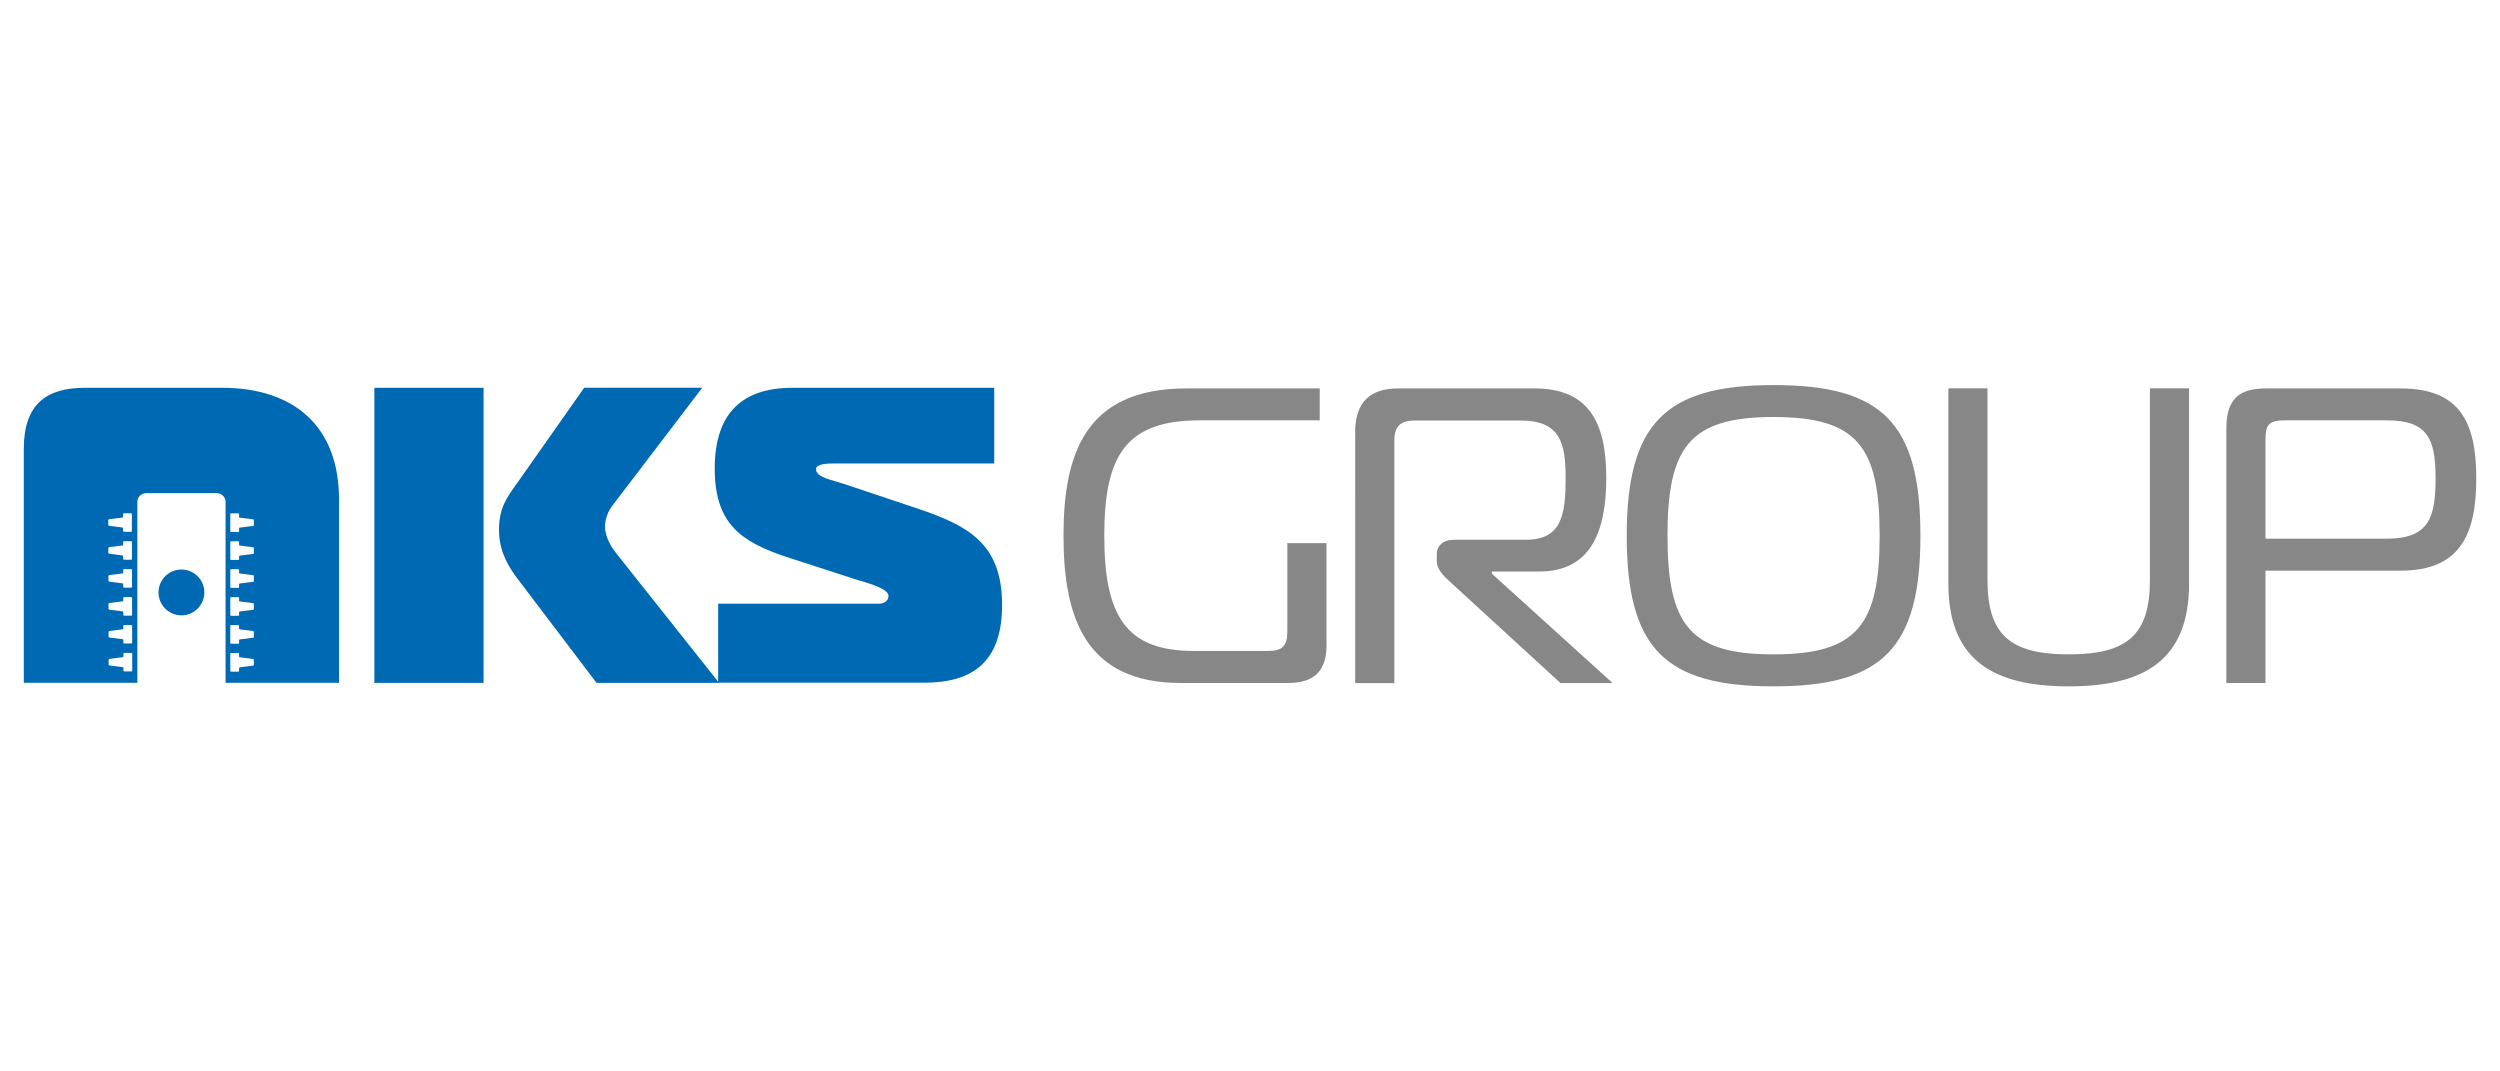
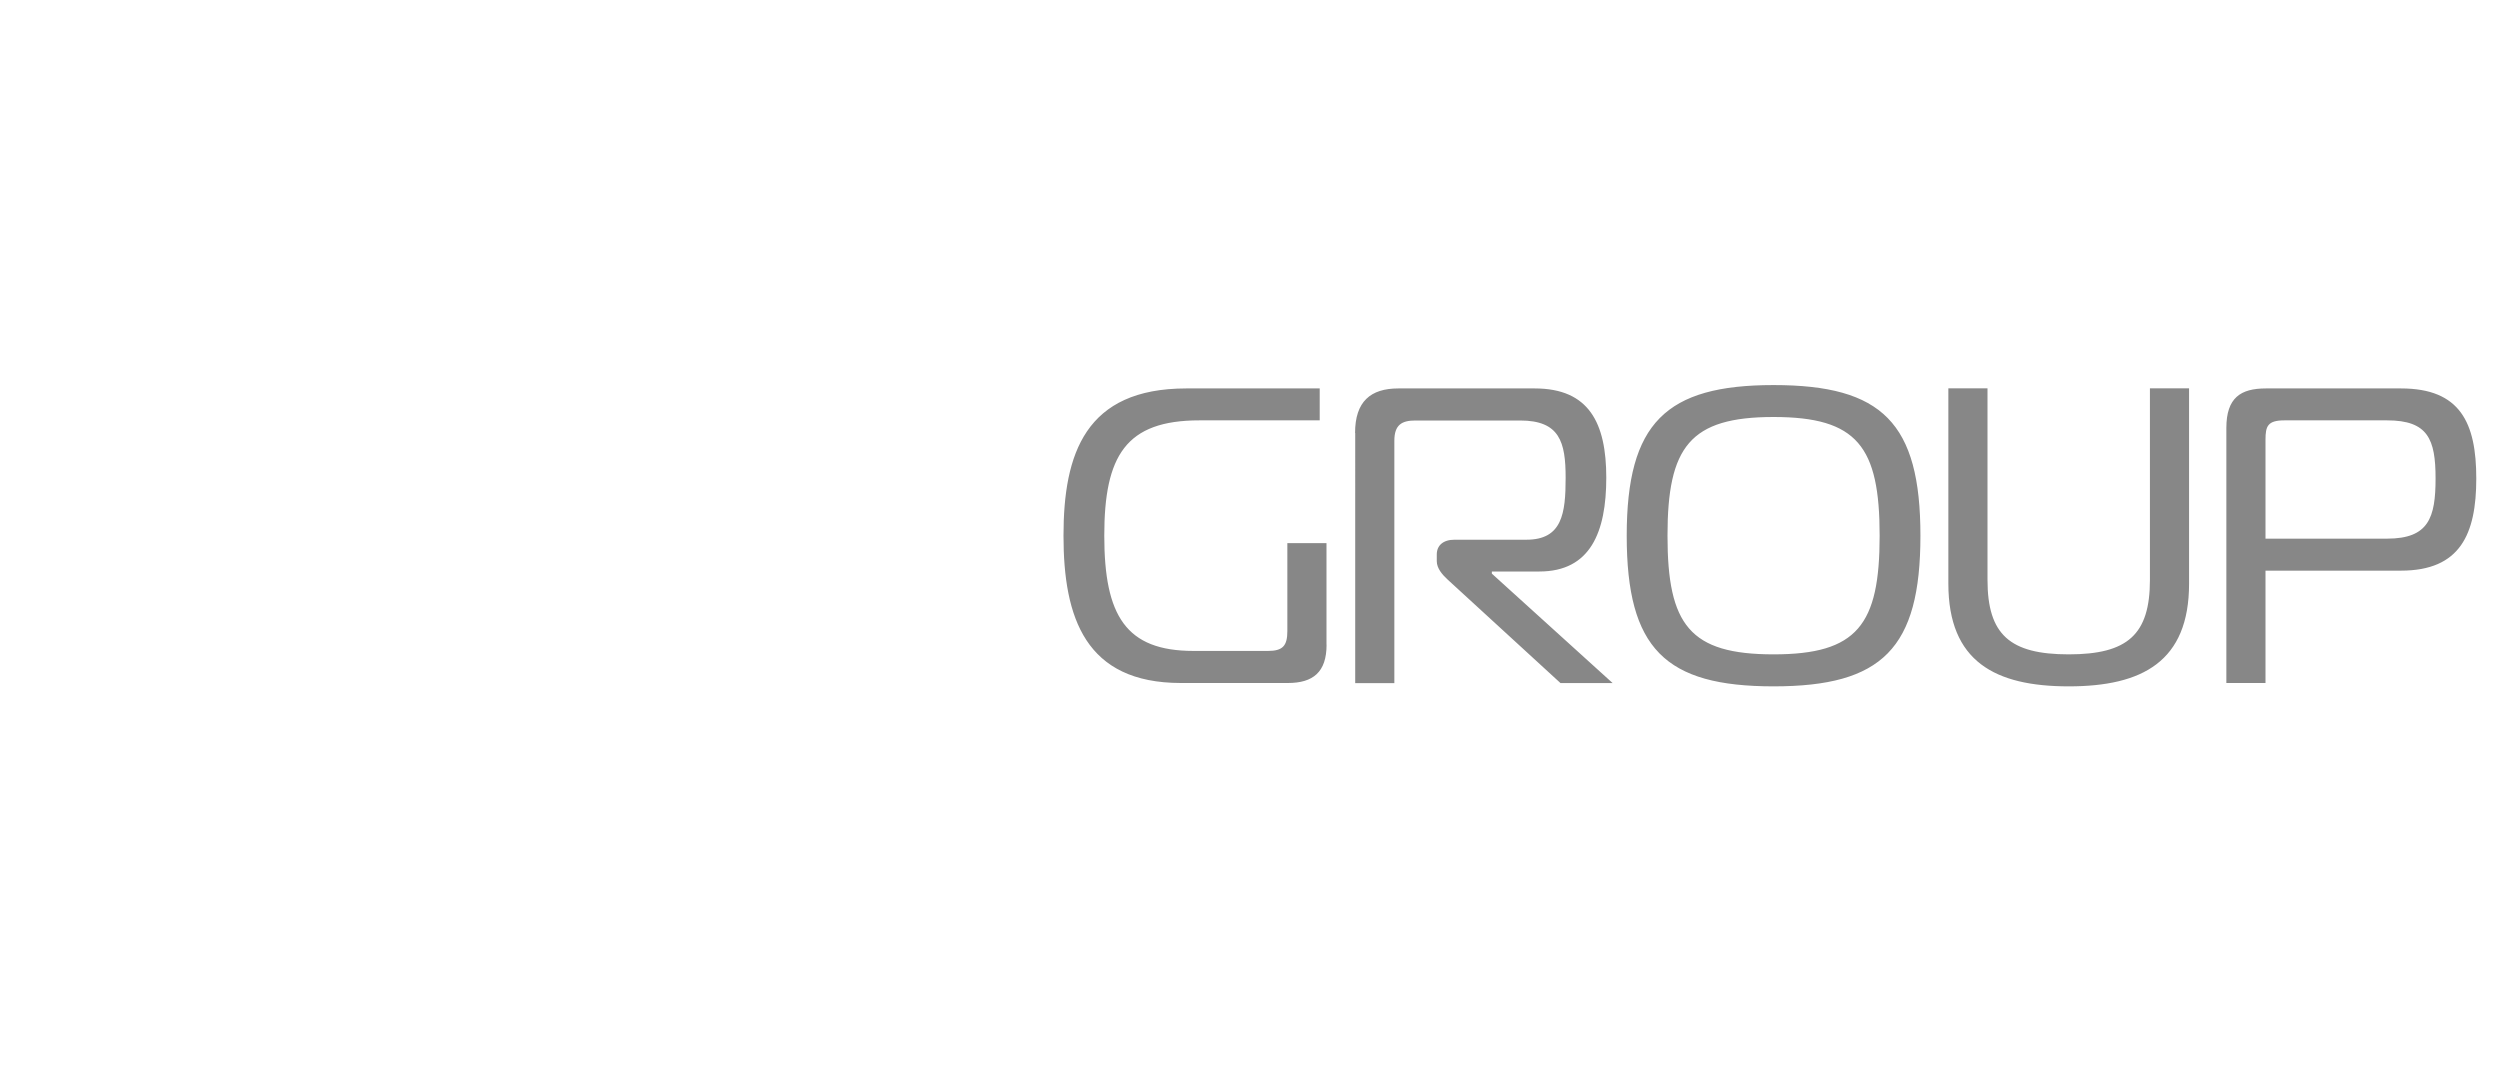
<svg xmlns="http://www.w3.org/2000/svg" id="Layer_1" data-name="Layer 1" viewBox="0 0 350 150">
  <defs>
    <style>
      .cls-1 {
        fill: #878787;
      }

      .cls-2 {
        fill: #0069b4;
      }
    </style>
  </defs>
  <g id="NKSGROUP-2">
-     <path id="Group" class="cls-2" d="M25.4,86.15c-1.77,0-3.21-1.44-3.21-3.21s1.44-3.21,3.21-3.21,3.21,1.44,3.21,3.21h0c0,1.77-1.44,3.21-3.21,3.21Zm22.06-16.28v25.72h-15.88v-25.32c0-.68-.55-1.23-1.24-1.23h-9.88c-.68,0-1.23,.55-1.23,1.23v25.32H3.33V62.86c0-6.24,3.12-8.57,8.57-8.57H31.08c10.14,0,16.38,5.46,16.38,15.59Zm-28.96,21.64c0-.06-.05-.1-.1-.1h-1.02c-.06,0-.1,.04-.1,.1,0,0,0,0,0,0v.4s-.03,.09-.08,.1l-1.91,.24s-.08,.05-.08,.1v.71s.03,.09,.08,.1l1.91,.24s.08,.05,.08,.1v.4c0,.06,.05,.1,.1,.1,0,0,0,0,0,0h1.03c.06,0,.1-.05,.1-.1h0v-2.39Zm-.01-3.91c0-.06-.05-.1-.1-.1h-1.02c-.06,0-.1,.04-.1,.1,0,0,0,0,0,0v.4s-.03,.09-.08,.1l-1.91,.24s-.08,.05-.08,.1v.71s.03,.09,.08,.1l1.91,.24s.08,.05,.08,.1v.4c0,.06,.05,.1,.1,.1,0,0,0,0,0,0h1.03c.06,0,.1-.05,.1-.1h0v-2.39Zm-.01-3.91c0-.06-.05-.1-.1-.1h-1.02c-.06,0-.1,.04-.1,.1,0,0,0,0,0,0v.4s-.03,.09-.08,.1l-1.91,.24s-.08,.05-.08,.1v.72s.03,.09,.08,.1l1.91,.24s.08,.05,.08,.1v.4c0,.06,.05,.1,.1,.1,0,0,0,0,0,0h1.03c.06,0,.1-.05,.1-.1h0v-2.4Zm-.01-3.91c0-.06-.04-.1-.1-.1,0,0,0,0,0,0h-1.02c-.06,0-.1,.05-.1,.1v.4s-.03,.09-.08,.1l-1.91,.24s-.08,.05-.08,.1v.71s.03,.09,.08,.1l1.91,.24s.08,.05,.08,.1v.4c0,.06,.05,.1,.1,.1,0,0,0,0,0,0h1.03c.06,0,.1-.05,.1-.1h0v-2.39Zm-.01-3.91c0-.06-.04-.1-.1-.1,0,0,0,0,0,0h-1.02c-.06,0-.1,.05-.1,.1h0v.4s-.03,.09-.08,.1l-1.91,.24s-.08,.05-.08,.1v.71s.03,.09,.08,.1l1.91,.24s.08,.05,.08,.1v.4c0,.06,.05,.1,.1,.1,0,0,0,0,0,0h1.03c.06,0,.1-.05,.1-.1h0v-2.39Zm-.01-3.91c0-.06-.04-.1-.1-.1,0,0,0,0,0,0h-1.02c-.06,0-.1,.05-.1,.1v.4s-.03,.09-.08,.1l-1.91,.24s-.08,.05-.08,.1v.71s.03,.09,.08,.1l1.91,.24s.08,.05,.08,.1v.4c0,.06,.05,.1,.1,.1,0,0,0,0,0,0h1.03c.06,0,.1-.05,.1-.1h0v-2.39Zm17.09,20.4s-.03-.09-.08-.1l-1.91-.24s-.08-.05-.08-.1v-.4c0-.06-.05-.1-.1-.1h-1.03c-.06,0-.1,.04-.1,.1,0,0,0,0,0,0h0v2.41c0,.06,.05,.1,.1,.1,0,0,0,0,0,0h1.03c.06,0,.1-.05,.1-.1v-.4s.03-.09,.08-.1l1.91-.24s.08-.05,.08-.1v-.73Zm0-3.91s-.03-.09-.08-.1l-1.91-.24s-.08-.05-.08-.1v-.4c0-.06-.05-.1-.1-.1h-1.03c-.06,0-.1,.04-.1,.1,0,0,0,0,0,0h0v2.41c0,.06,.05,.1,.1,.1,0,0,0,0,0,0h1.03c.06,0,.1-.05,.1-.1v-.4s.03-.09,.08-.1l1.91-.24s.08-.05,.08-.1v-.72Zm0-3.91s-.03-.09-.08-.1l-1.91-.24s-.08-.05-.08-.1v-.4c0-.06-.05-.1-.1-.1h-1.03c-.06,0-.1,.04-.1,.1,0,0,0,0,0,0h0v2.41c0,.06,.05,.1,.1,.1,0,0,0,0,0,0h1.03c.06,0,.1-.05,.1-.1v-.4s.03-.09,.08-.1l1.91-.24s.08-.05,.08-.1v-.73Zm0-3.91s-.03-.09-.08-.1l-1.91-.24s-.08-.05-.08-.1v-.4c0-.06-.05-.1-.1-.1h-1.03c-.06,0-.1,.05-.1,.1h0v2.41c0,.06,.05,.1,.1,.1,0,0,0,0,0,0h1.03c.06,0,.1-.05,.1-.1v-.41s.03-.09,.08-.1l1.91-.24s.08-.05,.08-.1v-.72Zm0-3.91s-.03-.09-.08-.1l-1.91-.24s-.08-.05-.08-.1v-.4c0-.06-.04-.1-.1-.1,0,0,0,0,0,0h-1.03c-.06,0-.1,.05-.1,.1h0v2.41c0,.06,.05,.1,.1,.1,0,0,0,0,0,0h1.03c.06,0,.1-.05,.1-.1v-.4s.03-.09,.08-.1l1.91-.24s.08-.05,.08-.1v-.73Zm0-3.91s-.03-.09-.08-.1l-1.91-.24s-.08-.05-.08-.1v-.4c0-.06-.04-.1-.1-.1,0,0,0,0,0,0h-1.03c-.06,0-.1,.05-.1,.1h0v2.41c0,.06,.05,.1,.1,.1,0,0,0,0,0,0h1.03c.06,0,.1-.05,.1-.1h0v-.4c0-.05,.03-.1,.08-.11l1.91-.24s.08-.05,.08-.1v-.72Zm16.87,22.79V54.29h15.29v41.31h-15.29Zm31.1,0l-11.23-14.81c-2.26-3.04-2.42-5.3-2.42-6.63,0-3.04,1.09-4.52,2.5-6.47l9.43-13.41h16.53l-12.54,16.45c-.66,.85-1.05,1.89-1.09,2.96,0,1.17,.62,2.57,1.56,3.74l14.42,18.17h-17.15Zm17.02-11.08h22.53c.55,0,1.33-.31,1.33-1.09,0-1.25-4.21-2.11-5.38-2.57l-8.89-2.88c-6.32-2.11-10.06-4.6-10.06-12.39s3.9-11.3,10.9-11.3h28.23v10.6h-22.45c-.62,0-2.5,0-2.5,.78,0,1.17,2.11,1.48,3.98,2.1l10.45,3.5c6.86,2.34,11.62,4.84,11.62,13.41,0,7.8-3.9,10.9-10.9,10.9h-28.85v-11.06Z" />
    <path id="NKS" class="cls-1" d="M185.72,90.26c0,3.83-1.88,5.36-5.42,5.36h-14.97c-13.37,0-16.44-9.13-16.44-20.62s3.06-20.62,17.2-20.62h18.67v4.47h-16.84c-10.31,0-13.32,4.95-13.32,16.14s3.01,16.14,12.49,16.14h10.43c2.06,0,2.71-.71,2.71-2.77v-12.32h5.48v14.21Zm3.99-29.64c0-4.42,2.18-6.24,6.06-6.24h19.09c7.6,0,10.02,4.83,10.02,12.49s-2.24,13.14-9.37,13.14h-6.65v.3l16.91,15.32h-7.3l-15.79-14.48c-.77-.71-1.53-1.59-1.53-2.59v-.94c0-1.24,.88-2.06,2.48-2.06h10.07c5,0,5.49-3.66,5.49-8.67s-.83-8.02-6.37-8.02h-14.67c-1.89,0-2.94,.6-2.94,2.83v33.94h-5.48V60.62Zm79.15,14.38c0,15.79-5.36,21.09-20.56,21.09s-20.56-5.3-20.56-21.09,5.48-21.09,20.56-21.09c15.21,0,20.56,5.3,20.56,21.09Zm-20.56,16.61c11.72,0,14.85-4.12,14.85-16.61s-3.12-16.62-14.85-16.62-14.85,4.18-14.85,16.62c0,12.49,3.12,16.61,14.85,16.61Zm52.69-10.43v-26.81h5.48v27.34c0,10.9-6.54,14.38-16.85,14.38s-16.85-3.48-16.85-14.38v-27.34h5.48v26.81c0,7.66,3.12,10.43,11.37,10.43s11.37-2.77,11.37-10.43h0Zm10.7,14.44V59.92c0-4.24,2-5.54,5.54-5.54h18.91c8.31,0,10.54,4.83,10.54,12.61s-2.24,12.9-10.54,12.9h-18.97v15.73h-5.48Zm22.51-20.21c5.83,0,6.78-2.95,6.78-8.43s-1.06-8.13-6.78-8.13h-14.38c-2.35,0-2.65,.82-2.65,2.71v13.85h17.03Z" />
  </g>
</svg>